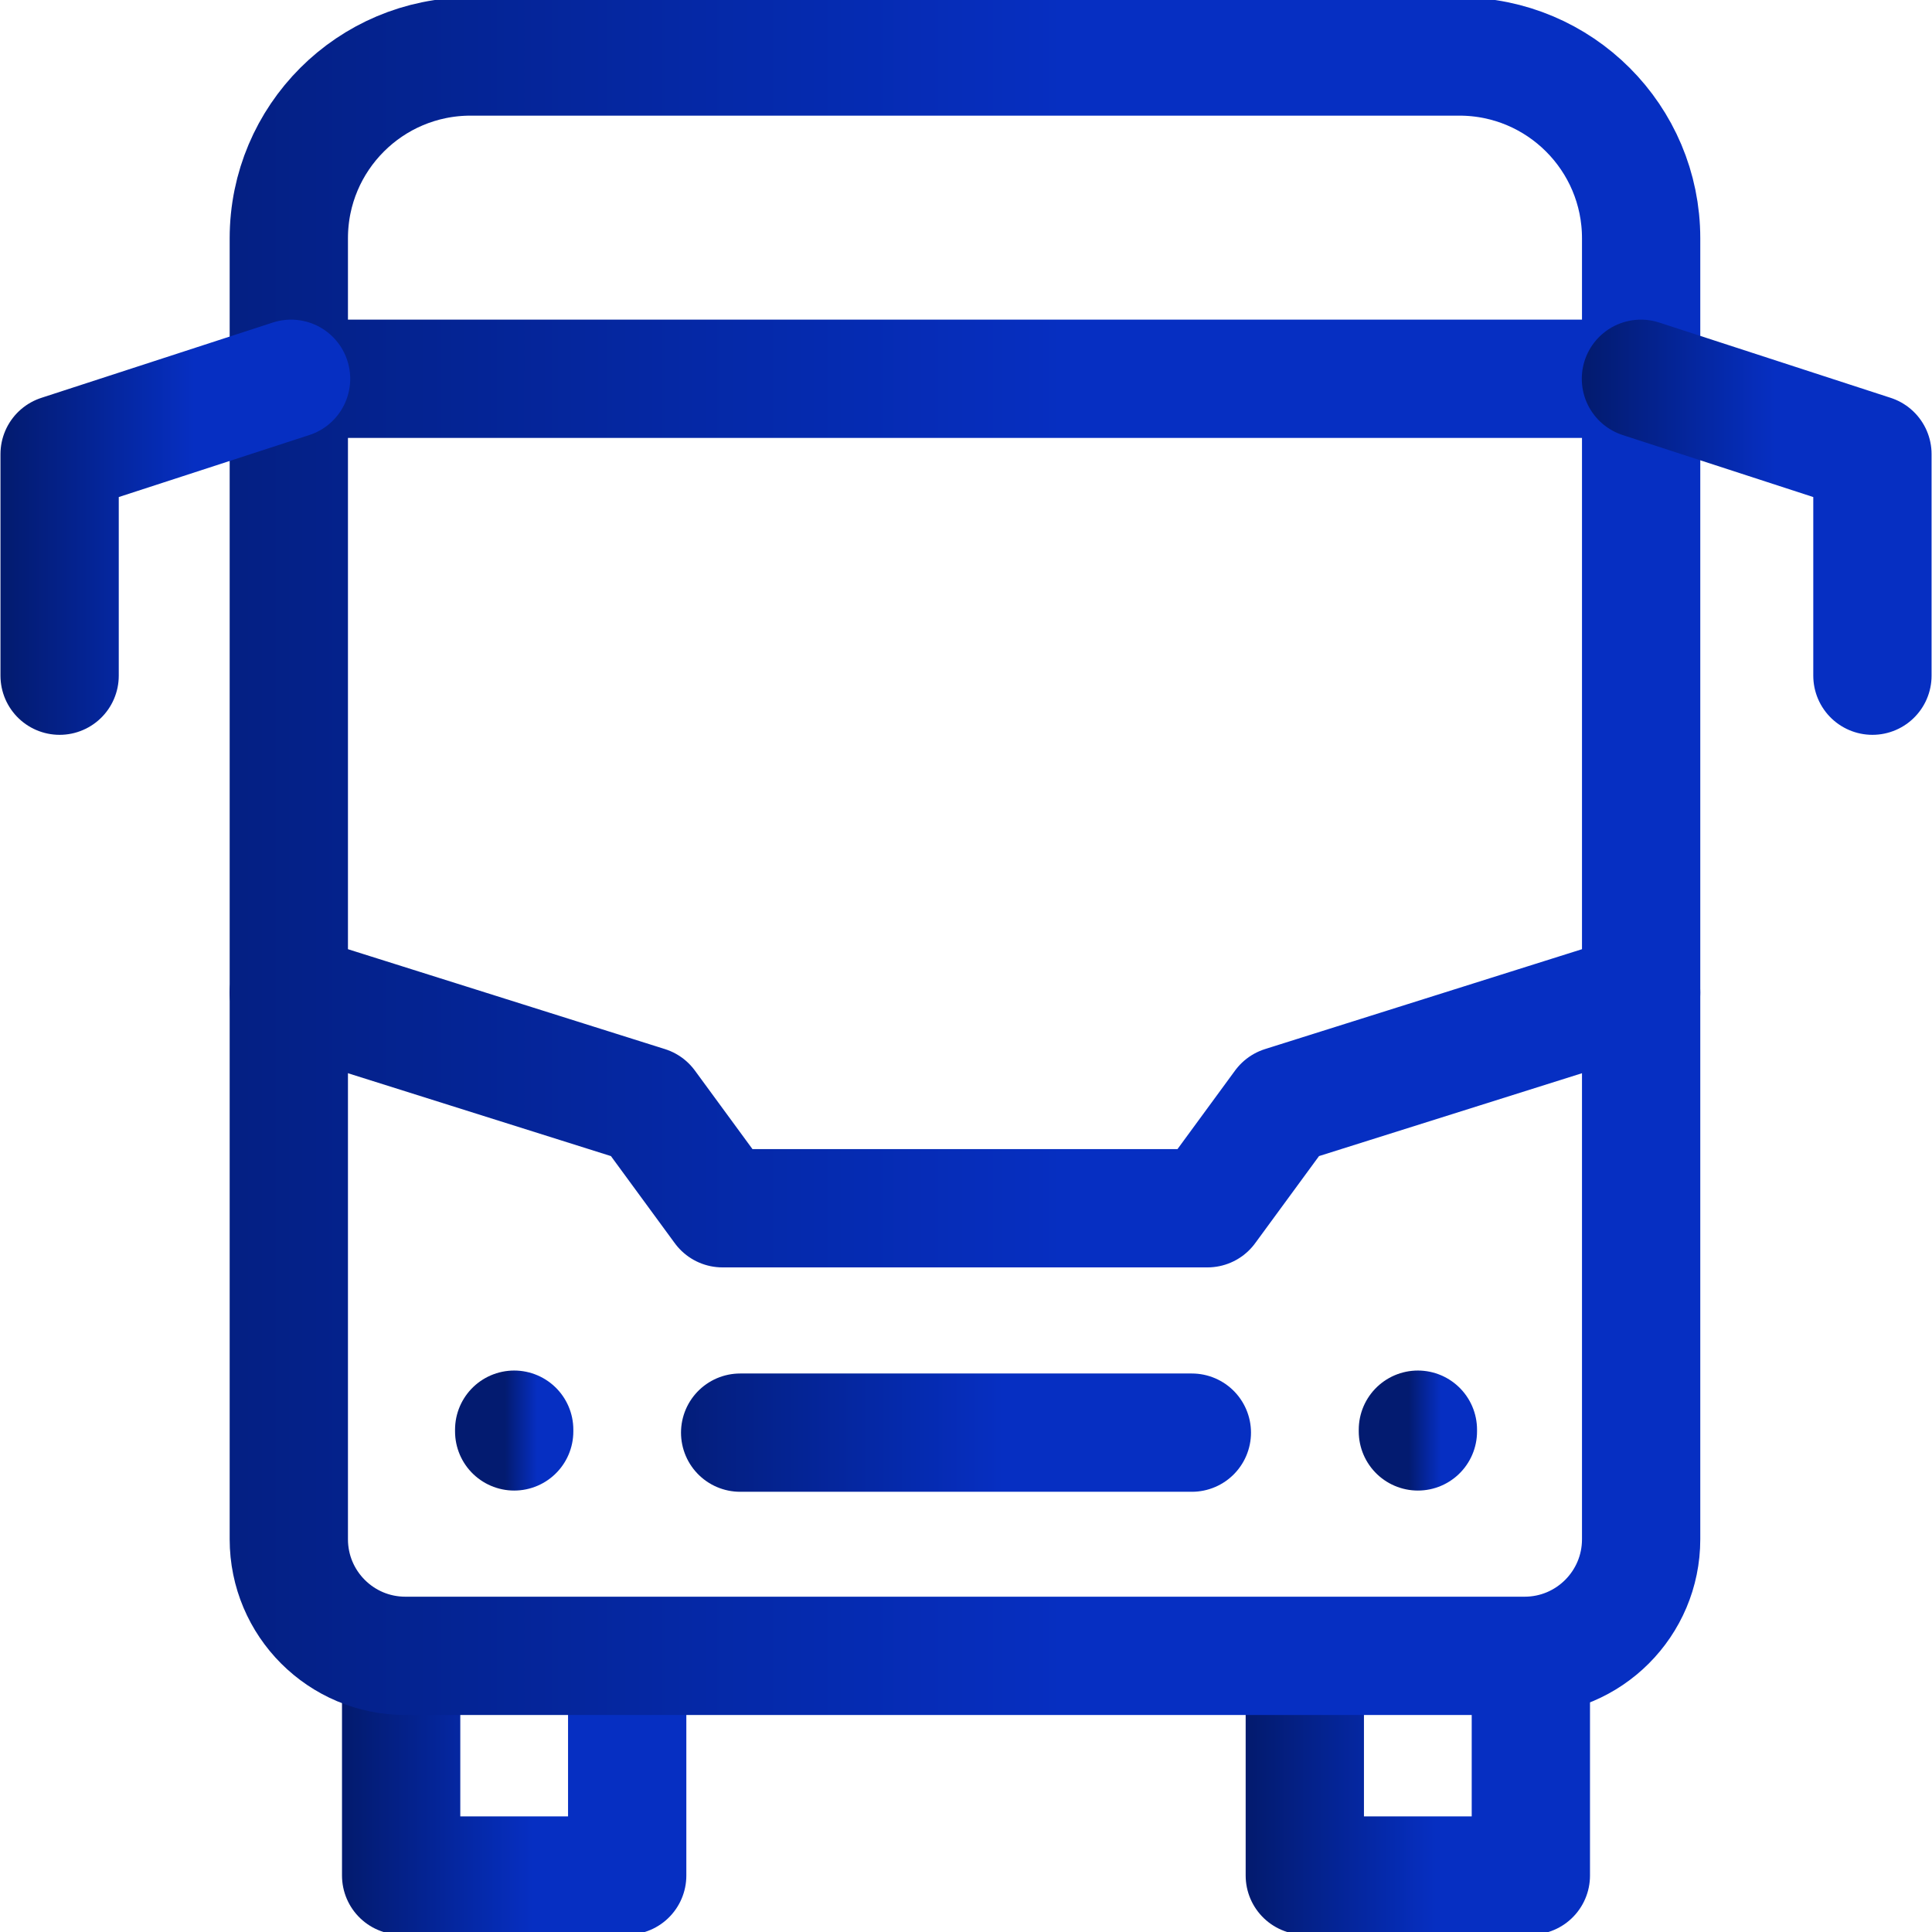
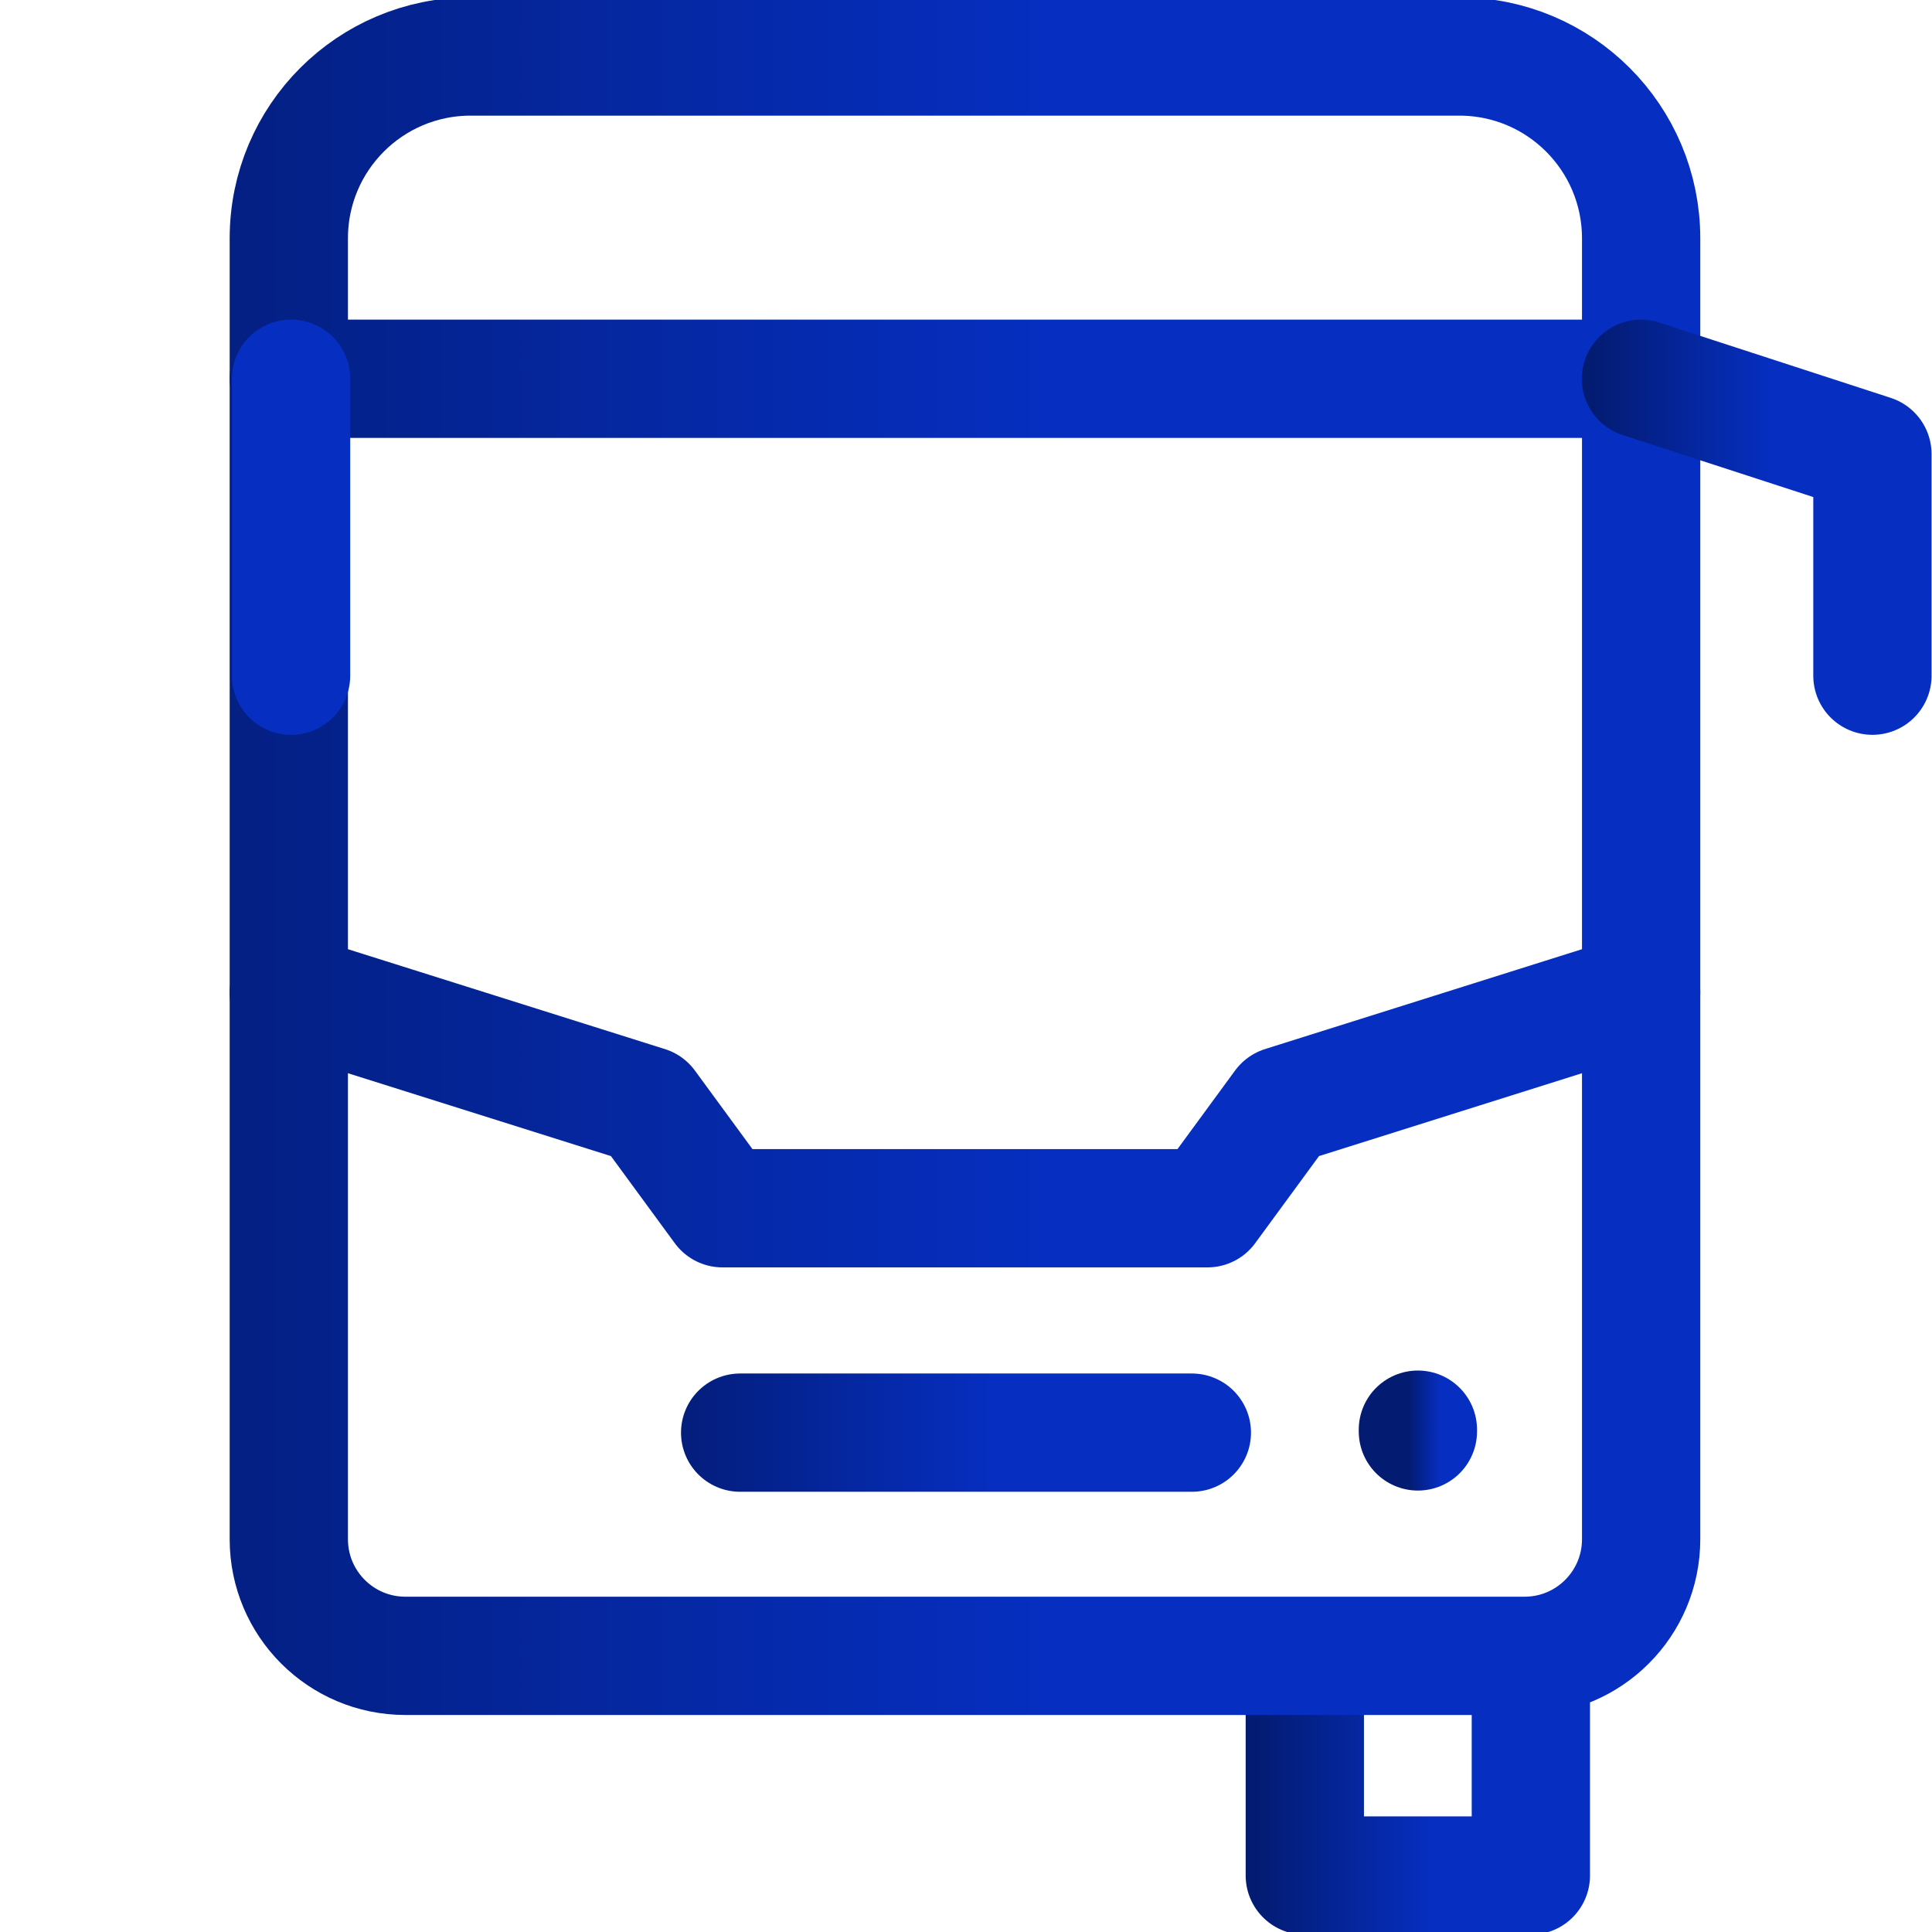
<svg xmlns="http://www.w3.org/2000/svg" width="49" height="49" viewBox="0 0 49 49" fill="none">
  <g clip-path="url(#clip0_526_114)">
    <path d="M38.826 42.05V47.568H33.093V42.05" stroke="url(#paint0_linear_526_114)" stroke-width="3" stroke-miterlimit="10" stroke-linecap="round" stroke-linejoin="round" />
-     <path d="M15.907 42.05V47.568H10.174V42.05" stroke="url(#paint1_linear_526_114)" stroke-width="3" stroke-miterlimit="10" stroke-linecap="round" stroke-linejoin="round" />
    <path d="M38.667 41.996H10.281C8.648 41.996 7.325 40.672 7.325 39.039V9.607H41.623V39.039C41.623 40.672 40.3 41.996 38.667 41.996Z" stroke="url(#paint2_linear_526_114)" stroke-width="3" stroke-miterlimit="10" stroke-linecap="round" stroke-linejoin="round" />
    <path d="M7.325 9.607V6.044C7.325 3.497 9.389 1.433 11.936 1.433H37.012C39.559 1.433 41.623 3.497 41.623 6.044V9.607" stroke="url(#paint3_linear_526_114)" stroke-width="3" stroke-miterlimit="10" stroke-linecap="round" stroke-linejoin="round" />
    <path d="M7.325 25.174L16.414 28.038L18.324 30.644H30.624L32.534 28.038L41.623 25.174" stroke="url(#paint4_linear_526_114)" stroke-width="3" stroke-miterlimit="10" stroke-linecap="round" stroke-linejoin="round" />
    <path d="M18.772 36.335H30.228" stroke="url(#paint5_linear_526_114)" stroke-width="3" stroke-miterlimit="10" stroke-linecap="round" stroke-linejoin="round" />
    <path d="M41.618 9.607L47.489 11.517V17.137" stroke="url(#paint6_linear_526_114)" stroke-width="3" stroke-miterlimit="10" stroke-linecap="round" stroke-linejoin="round" />
-     <path d="M7.382 9.607L1.512 11.517V17.137" stroke="url(#paint7_linear_526_114)" stroke-width="3" stroke-miterlimit="10" stroke-linecap="round" stroke-linejoin="round" />
+     <path d="M7.382 9.607V17.137" stroke="url(#paint7_linear_526_114)" stroke-width="3" stroke-miterlimit="10" stroke-linecap="round" stroke-linejoin="round" />
    <path d="M35.961 36.26V36.304" stroke="url(#paint8_linear_526_114)" stroke-width="3" stroke-miterlimit="10" stroke-linecap="round" stroke-linejoin="round" />
-     <path d="M13.041 36.26V36.304" stroke="url(#paint9_linear_526_114)" stroke-width="3" stroke-miterlimit="10" stroke-linecap="round" stroke-linejoin="round" />
  </g>
  <defs>
    <linearGradient id="paint0_linear_526_114" x1="36.431" y1="42.05" x2="31.751" y2="42.05" gradientUnits="userSpaceOnUse">
      <stop stop-color="#062FC2" />
      <stop offset="1" stop-color="#031B70" />
    </linearGradient>
    <linearGradient id="paint1_linear_526_114" x1="13.512" y1="42.05" x2="8.832" y2="42.05" gradientUnits="userSpaceOnUse">
      <stop stop-color="#062FC2" />
      <stop offset="1" stop-color="#031B70" />
    </linearGradient>
    <linearGradient id="paint2_linear_526_114" x1="27.296" y1="9.607" x2="-0.707" y2="9.607" gradientUnits="userSpaceOnUse">
      <stop stop-color="#062FC2" />
      <stop offset="1" stop-color="#031B70" />
    </linearGradient>
    <linearGradient id="paint3_linear_526_114" x1="27.296" y1="1.433" x2="-0.707" y2="1.433" gradientUnits="userSpaceOnUse">
      <stop stop-color="#062FC2" />
      <stop offset="1" stop-color="#031B70" />
    </linearGradient>
    <linearGradient id="paint4_linear_526_114" x1="27.296" y1="25.174" x2="-0.707" y2="25.174" gradientUnits="userSpaceOnUse">
      <stop stop-color="#062FC2" />
      <stop offset="1" stop-color="#031B70" />
    </linearGradient>
    <linearGradient id="paint5_linear_526_114" x1="25.443" y1="36.335" x2="16.089" y2="36.335" gradientUnits="userSpaceOnUse">
      <stop stop-color="#062FC2" />
      <stop offset="1" stop-color="#031B70" />
    </linearGradient>
    <linearGradient id="paint6_linear_526_114" x1="45.036" y1="9.607" x2="40.244" y2="9.607" gradientUnits="userSpaceOnUse">
      <stop stop-color="#062FC2" />
      <stop offset="1" stop-color="#031B70" />
    </linearGradient>
    <linearGradient id="paint7_linear_526_114" x1="4.93" y1="9.607" x2="0.137" y2="9.607" gradientUnits="userSpaceOnUse">
      <stop stop-color="#062FC2" />
      <stop offset="1" stop-color="#031B70" />
    </linearGradient>
    <linearGradient id="paint8_linear_526_114" x1="36.543" y1="36.26" x2="35.727" y2="36.26" gradientUnits="userSpaceOnUse">
      <stop stop-color="#062FC2" />
      <stop offset="1" stop-color="#031B70" />
    </linearGradient>
    <linearGradient id="paint9_linear_526_114" x1="13.624" y1="36.26" x2="12.807" y2="36.26" gradientUnits="userSpaceOnUse">
      <stop stop-color="#062FC2" />
      <stop offset="1" stop-color="#031B70" />
    </linearGradient>
    <clipPath id="clip0_526_114">
      <rect width="49" height="49" fill="white" />
    </clipPath>
  </defs>
</svg>